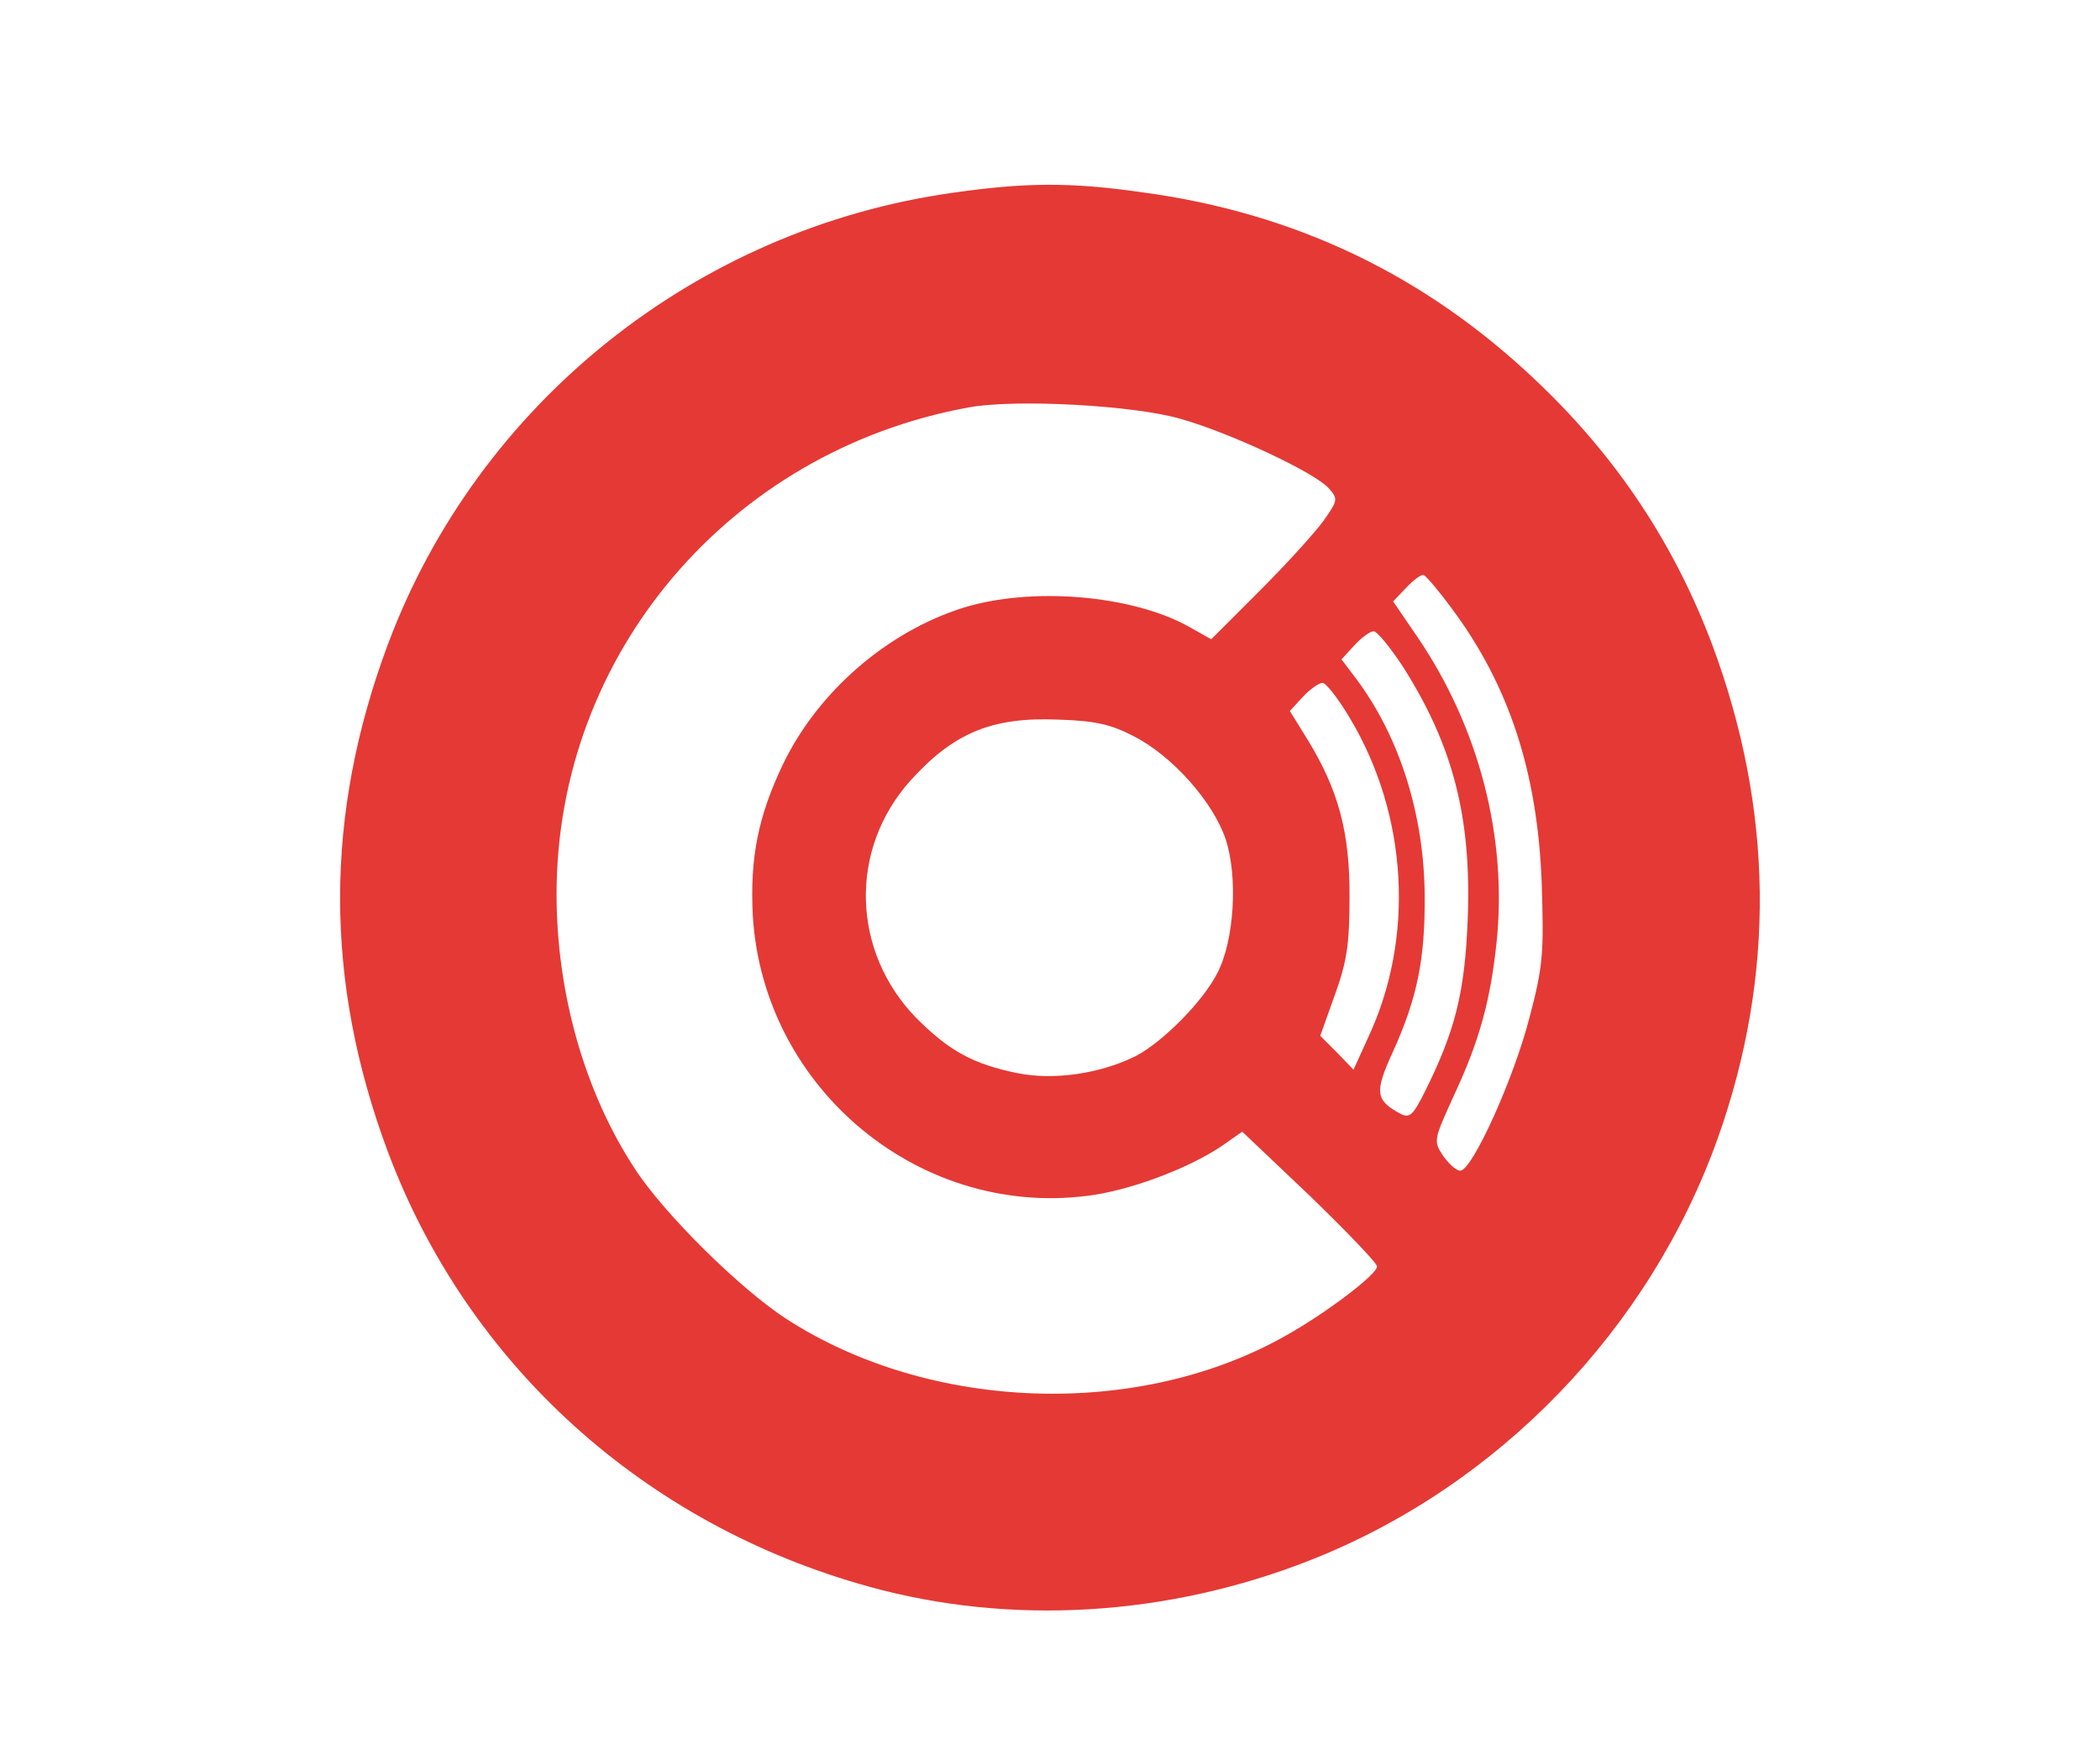
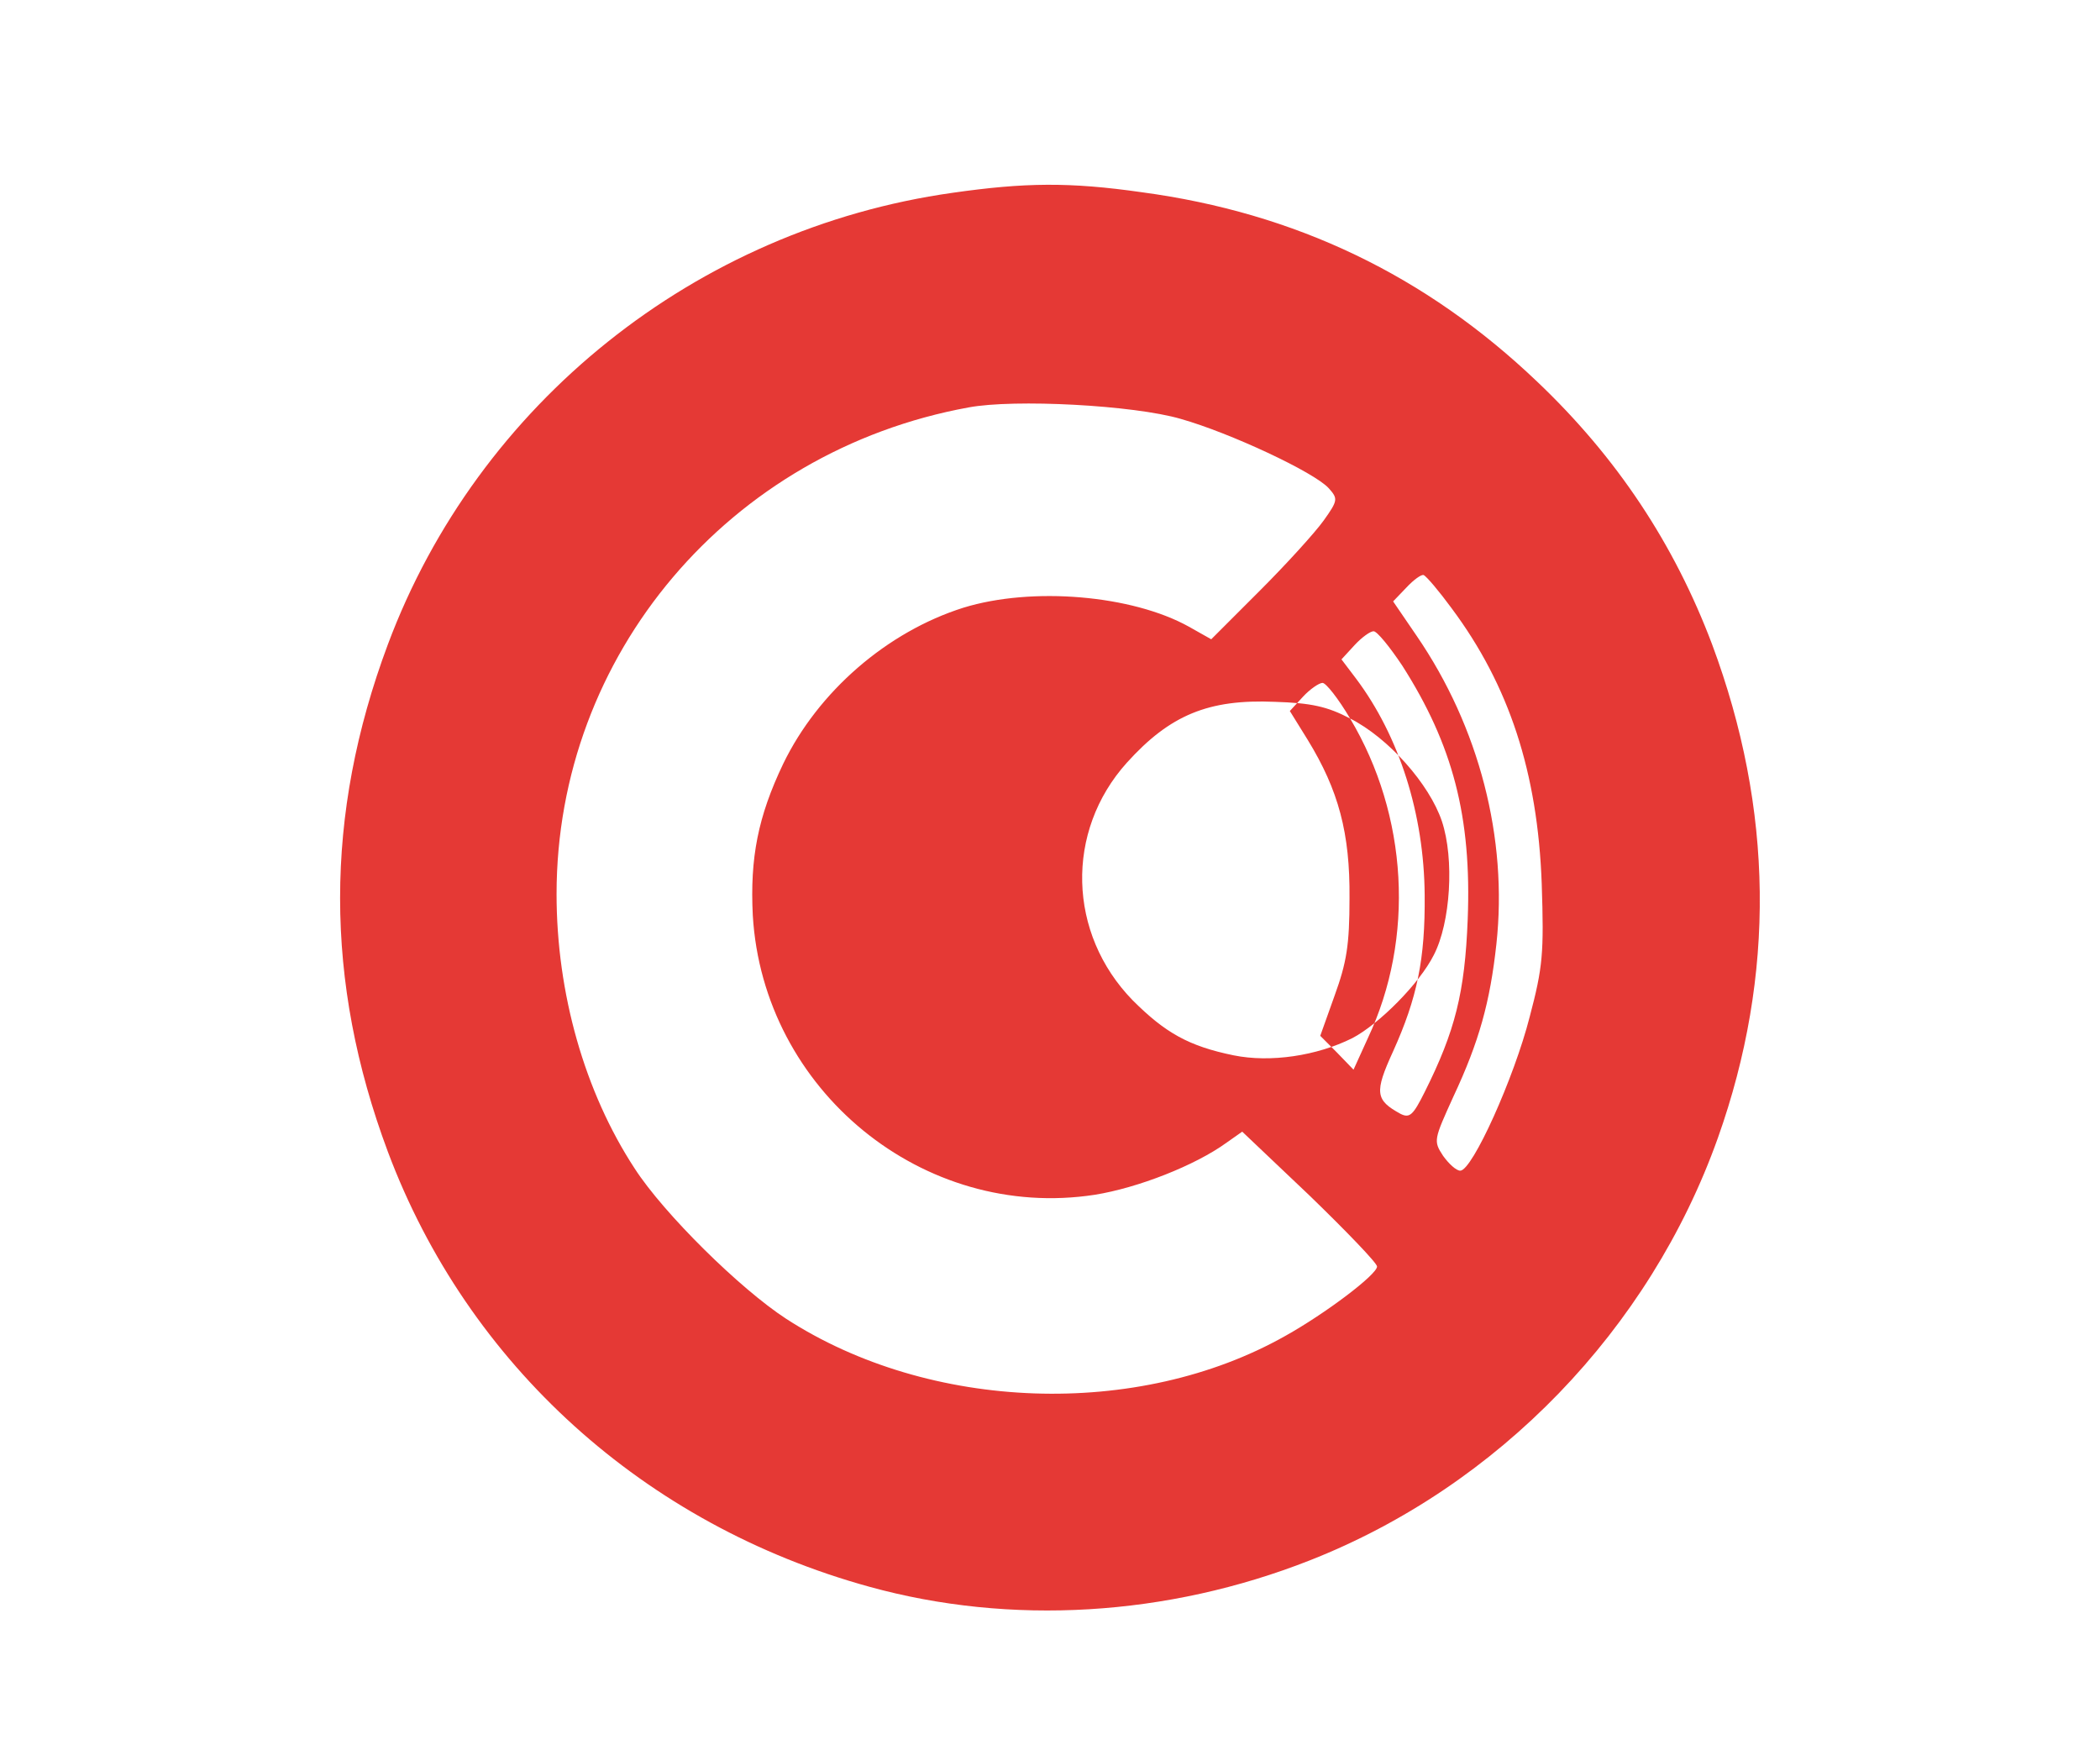
<svg xmlns="http://www.w3.org/2000/svg" version="1.0" width="366pt" height="305pt" viewBox="0 0 366 305" preserveAspectRatio="xMidYMid meet">
  <g transform="translate(0,305) scale(0.1,-0.1)" fill="#E53935" stroke="none">
-     <path d="M1660 2714 c-447 -63 -827 -367 -984 -787 -111 -297 -111 -587 0 -884 139 -371 447 -650 839 -758 246 -68 519 -52 768 46 328 129 592 402 711 736 101 284 97 573 -10 860 -66 175 -166 326 -305 458 -194 185 -421 294 -689 330 -126 18 -204 17 -330 -1z m398 -394 c85 -24 233 -93 258 -121 16 -18 16 -21 -9 -56 -15 -21 -65 -76 -111 -122 l-85 -85 -39 22 c-99 55 -273 70 -393 33 -133 -42 -253 -146 -314 -272 -44 -92 -58 -164 -53 -264 18 -305 297 -533 596 -487 75 12 175 51 230 91 l27 19 118 -112 c64 -62 117 -117 117 -123 0 -14 -90 -82 -160 -121 -257 -145 -620 -132 -870 30 -80 52 -213 183 -264 262 -87 133 -136 305 -136 478 0 417 301 772 718 848 80 15 288 4 370 -20z m472 -330 c100 -134 150 -286 157 -480 4 -121 2 -145 -21 -232 -27 -106 -100 -268 -121 -268 -7 0 -20 12 -30 26 -17 26 -16 28 18 103 45 96 64 165 75 266 20 184 -30 378 -139 537 l-41 60 23 24 c13 14 26 23 30 22 5 -2 27 -28 49 -58z m-86 -100 c88 -138 121 -263 114 -442 -5 -128 -22 -195 -75 -301 -20 -40 -26 -46 -42 -38 -44 24 -46 37 -13 109 42 93 56 161 55 272 -1 141 -44 277 -120 378 l-25 33 23 25 c12 13 27 24 33 24 6 0 28 -27 50 -60z m-91 -92 c101 -169 113 -383 31 -557 l-25 -55 -29 30 -29 29 25 70 c21 58 26 88 26 170 1 113 -19 188 -73 276 l-31 50 23 25 c12 13 28 24 34 24 6 0 28 -28 48 -62z m-377 -31 c67 -34 138 -114 160 -179 22 -66 15 -177 -14 -233 -25 -50 -96 -121 -142 -145 -62 -31 -143 -43 -207 -30 -78 16 -119 39 -176 96 -113 116 -118 294 -10 414 75 83 142 111 258 106 63 -2 91 -8 131 -29z" />
+     <path d="M1660 2714 c-447 -63 -827 -367 -984 -787 -111 -297 -111 -587 0 -884 139 -371 447 -650 839 -758 246 -68 519 -52 768 46 328 129 592 402 711 736 101 284 97 573 -10 860 -66 175 -166 326 -305 458 -194 185 -421 294 -689 330 -126 18 -204 17 -330 -1z m398 -394 c85 -24 233 -93 258 -121 16 -18 16 -21 -9 -56 -15 -21 -65 -76 -111 -122 l-85 -85 -39 22 c-99 55 -273 70 -393 33 -133 -42 -253 -146 -314 -272 -44 -92 -58 -164 -53 -264 18 -305 297 -533 596 -487 75 12 175 51 230 91 l27 19 118 -112 c64 -62 117 -117 117 -123 0 -14 -90 -82 -160 -121 -257 -145 -620 -132 -870 30 -80 52 -213 183 -264 262 -87 133 -136 305 -136 478 0 417 301 772 718 848 80 15 288 4 370 -20z m472 -330 c100 -134 150 -286 157 -480 4 -121 2 -145 -21 -232 -27 -106 -100 -268 -121 -268 -7 0 -20 12 -30 26 -17 26 -16 28 18 103 45 96 64 165 75 266 20 184 -30 378 -139 537 l-41 60 23 24 c13 14 26 23 30 22 5 -2 27 -28 49 -58z m-86 -100 c88 -138 121 -263 114 -442 -5 -128 -22 -195 -75 -301 -20 -40 -26 -46 -42 -38 -44 24 -46 37 -13 109 42 93 56 161 55 272 -1 141 -44 277 -120 378 l-25 33 23 25 c12 13 27 24 33 24 6 0 28 -27 50 -60z m-91 -92 c101 -169 113 -383 31 -557 l-25 -55 -29 30 -29 29 25 70 c21 58 26 88 26 170 1 113 -19 188 -73 276 l-31 50 23 25 c12 13 28 24 34 24 6 0 28 -28 48 -62z c67 -34 138 -114 160 -179 22 -66 15 -177 -14 -233 -25 -50 -96 -121 -142 -145 -62 -31 -143 -43 -207 -30 -78 16 -119 39 -176 96 -113 116 -118 294 -10 414 75 83 142 111 258 106 63 -2 91 -8 131 -29z" />
  </g>
</svg>